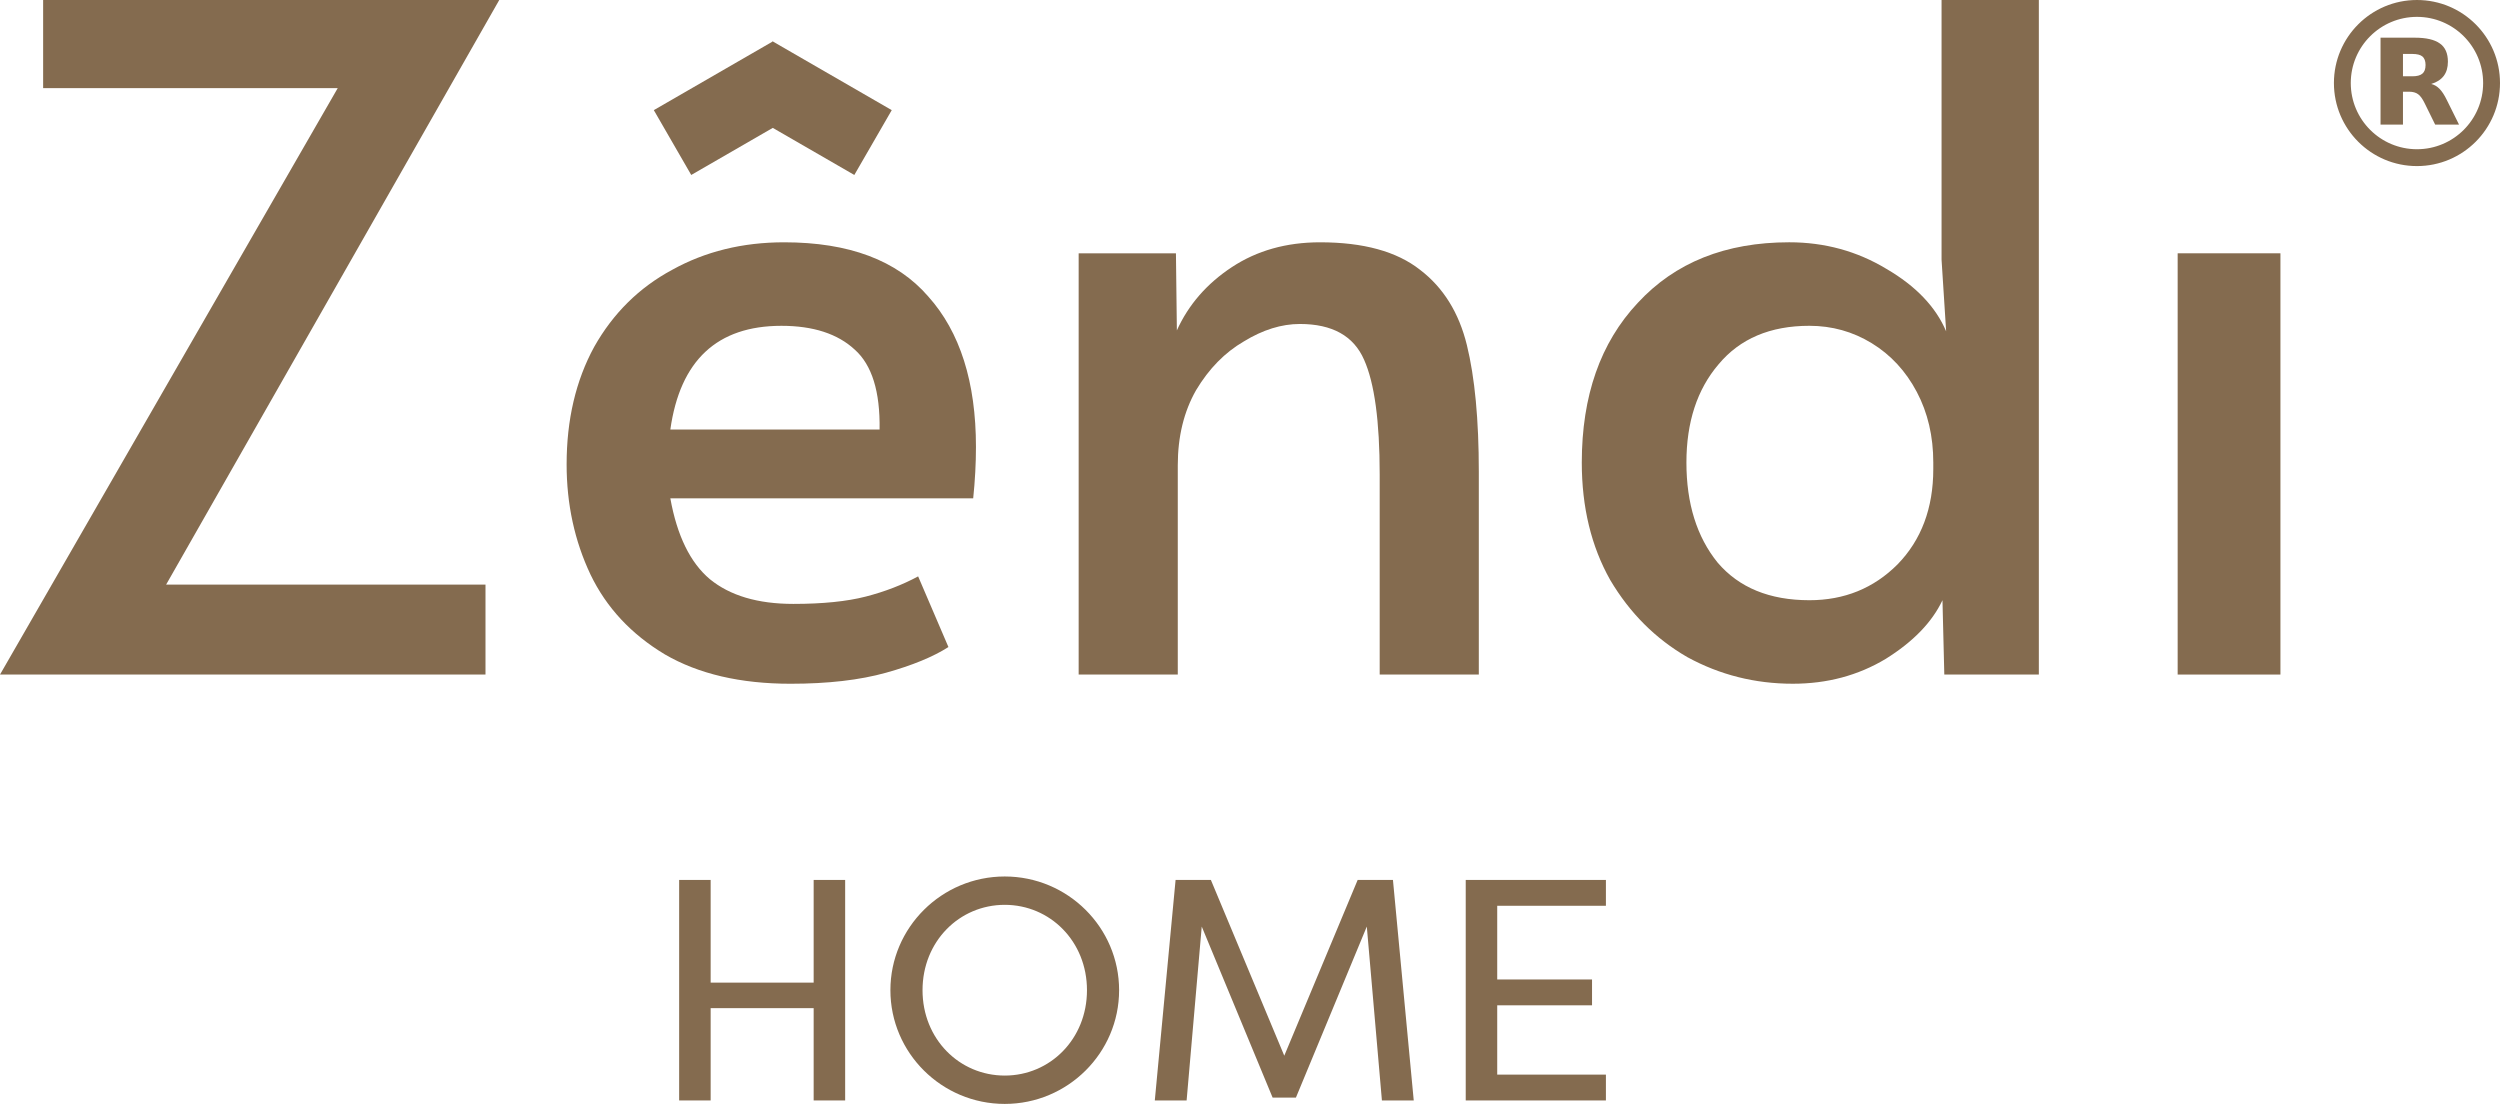
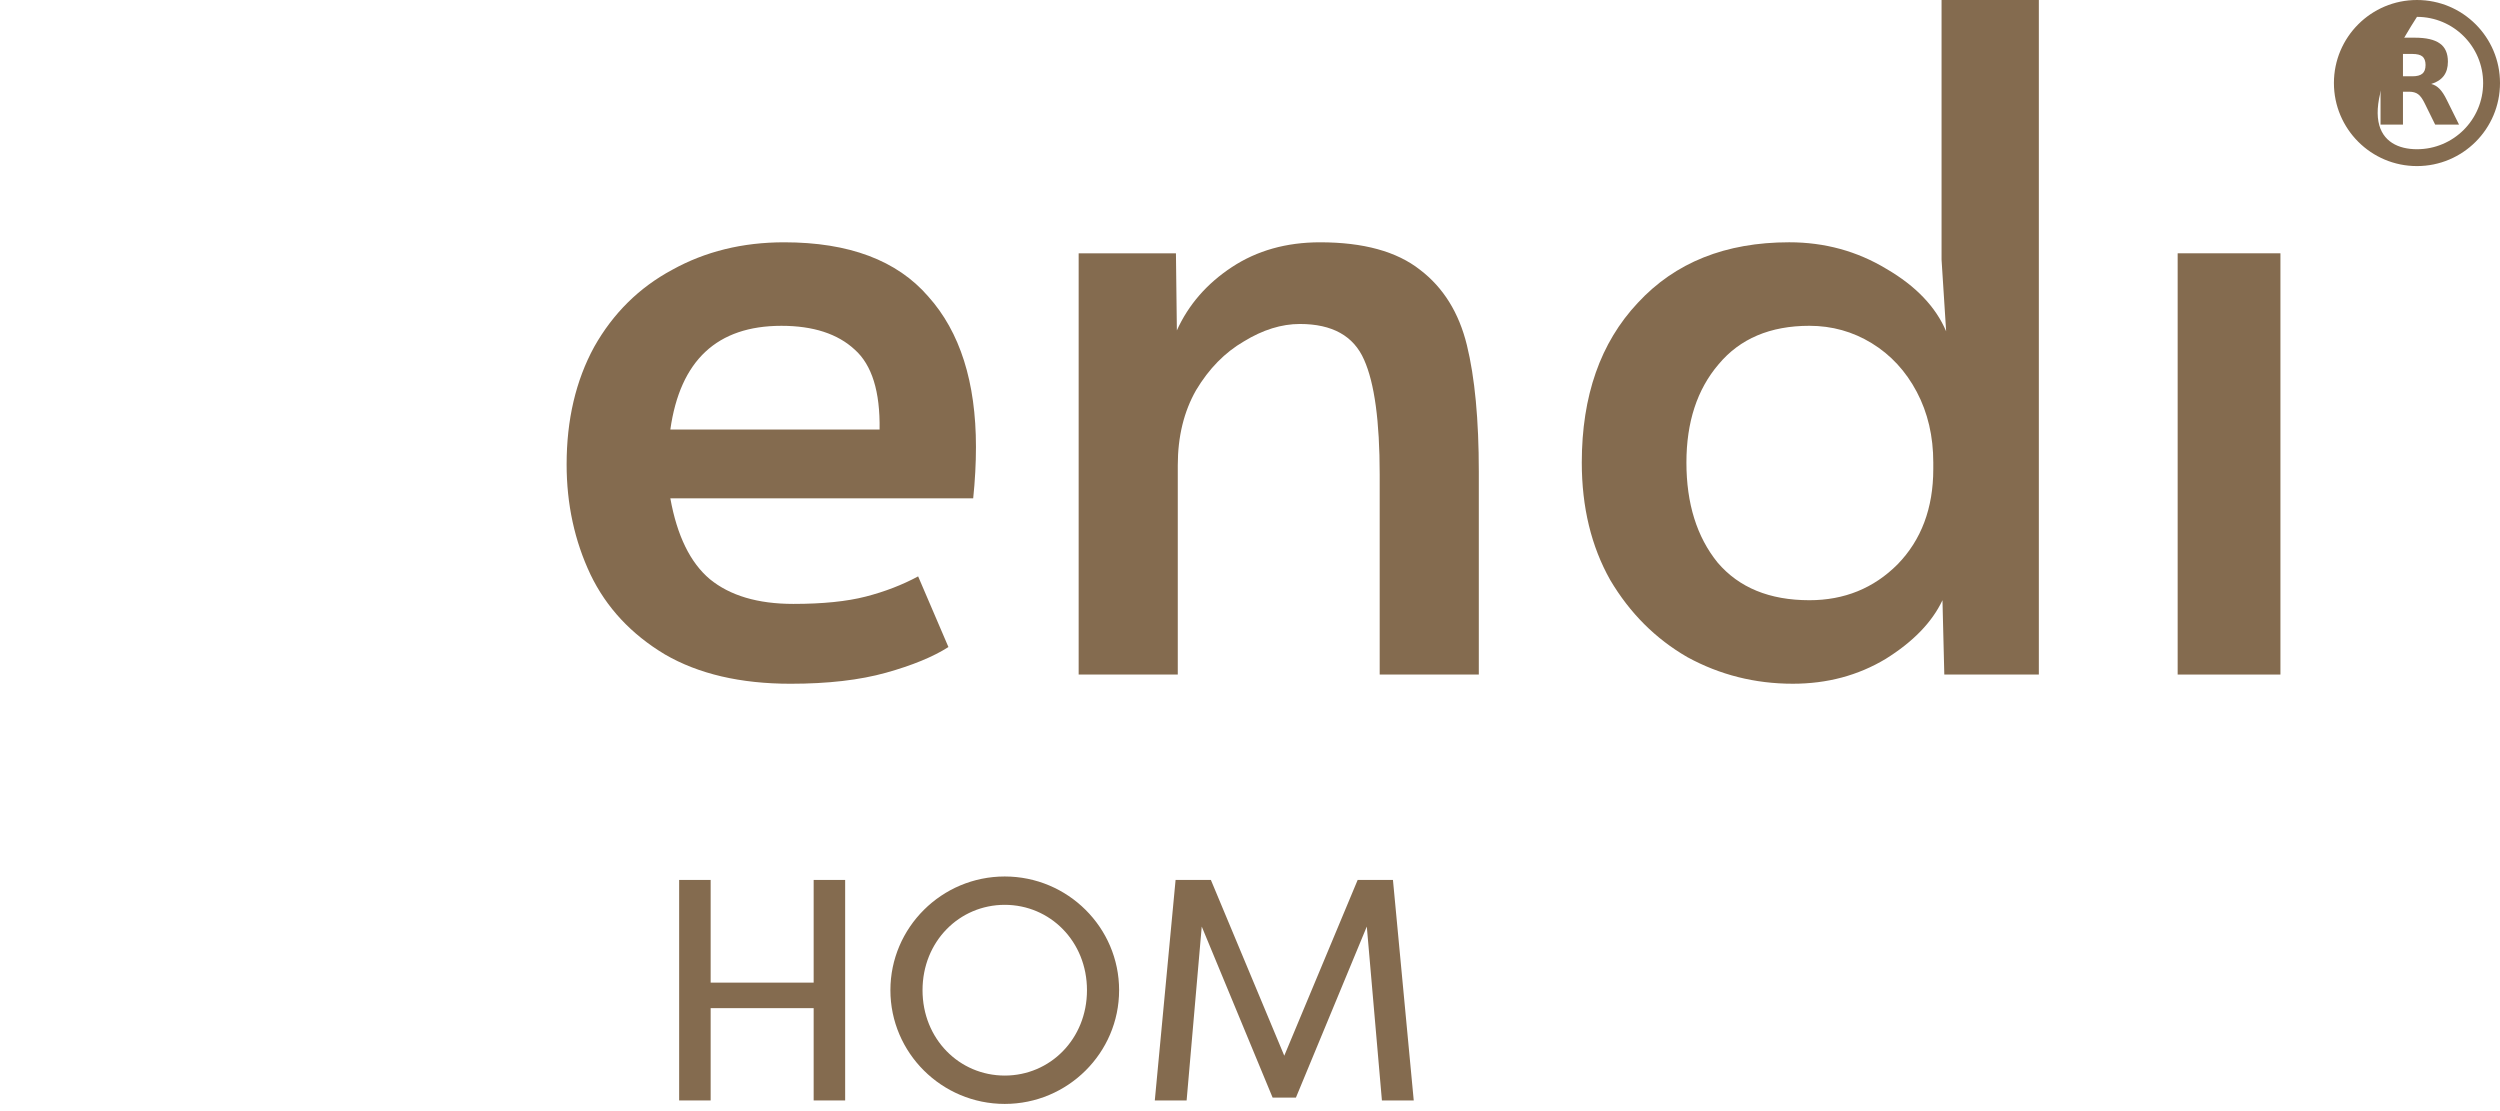
<svg xmlns="http://www.w3.org/2000/svg" width="162" height="72" viewBox="0 0 162 72" fill="none">
-   <path d="M104.063 69.635V71.309H94.979V57.02H104.063V58.694H97.02V63.47H103.164V65.144H97.02V69.635H104.063Z" fill="#846B4F" />
  <path d="M82.465 71.124L77.873 60.041L76.893 71.308H74.831L76.178 57.02H78.465L83.221 68.41L87.977 57.02H90.263L91.61 71.308H89.548L88.569 60.041L83.976 71.124H82.465Z" fill="#846B4F" />
  <path d="M57.698 64.165C57.698 60.102 61.026 56.796 65.108 56.796C69.191 56.796 72.518 60.102 72.518 64.165C72.518 68.227 69.191 71.534 65.108 71.534C61.026 71.534 57.698 68.227 57.698 64.165ZM59.78 64.165C59.78 67.329 62.169 69.697 65.108 69.697C68.047 69.697 70.436 67.329 70.436 64.165C70.436 61.001 68.047 58.633 65.108 58.633C62.169 58.633 59.78 61.001 59.78 64.165Z" fill="#846B4F" />
  <path d="M52.725 65.328H46.05V71.309H44.009V57.02H46.05V63.674H52.725V57.02H54.766V71.309H52.725V65.328Z" fill="#846B4F" />
  <path d="M141.112 16.414H147.772V43.711H141.112V16.414Z" fill="#846B4F" />
  <path d="M116.178 44.306C113.72 44.306 111.44 43.731 109.339 42.582C107.277 41.392 105.612 39.727 104.343 37.586C103.114 35.405 102.5 32.868 102.5 29.974C102.5 25.652 103.709 22.203 106.128 19.626C108.546 17.009 111.817 15.7 115.94 15.7C118.24 15.7 120.341 16.275 122.244 17.425C124.147 18.535 125.436 19.883 126.11 21.469L125.813 16.831V0H132.117V43.712H125.991L125.872 38.894C125.198 40.322 123.969 41.59 122.185 42.701C120.401 43.771 118.399 44.306 116.178 44.306ZM117.249 38.894C119.509 38.894 121.412 38.121 122.958 36.575C124.504 34.989 125.277 32.927 125.277 30.39V29.974C125.277 28.269 124.921 26.742 124.207 25.394C123.493 24.046 122.522 22.996 121.293 22.242C120.064 21.489 118.716 21.112 117.249 21.112C114.711 21.112 112.749 21.945 111.361 23.61C109.973 25.236 109.28 27.357 109.28 29.974C109.28 32.63 109.954 34.791 111.302 36.456C112.689 38.082 114.672 38.894 117.249 38.894Z" fill="#846B4F" />
  <path d="M69.897 16.415H76.201L76.261 21.41C77.014 19.745 78.204 18.377 79.829 17.307C81.455 16.236 83.358 15.701 85.538 15.701C88.353 15.701 90.514 16.296 92.021 17.485C93.528 18.635 94.538 20.26 95.054 22.362C95.569 24.463 95.827 27.199 95.827 30.569V43.712H89.404V30.747C89.404 27.298 89.067 24.82 88.393 23.313C87.719 21.767 86.331 20.994 84.23 20.994C83.041 20.994 81.831 21.371 80.602 22.124C79.373 22.837 78.342 23.888 77.51 25.276C76.717 26.663 76.32 28.289 76.32 30.152V43.712H69.897V16.415Z" fill="#846B4F" />
  <path d="M51.228 44.307C47.977 44.307 45.261 43.672 43.081 42.404C40.9 41.095 39.294 39.371 38.264 37.23C37.233 35.049 36.717 32.67 36.717 30.093C36.717 27.199 37.312 24.661 38.501 22.481C39.73 20.3 41.416 18.635 43.556 17.485C45.697 16.296 48.116 15.701 50.812 15.701C55.015 15.701 58.127 16.87 60.149 19.21C62.211 21.509 63.242 24.76 63.242 28.963C63.242 30.034 63.182 31.144 63.063 32.294H43.438C43.874 34.712 44.726 36.456 45.995 37.527C47.303 38.597 49.107 39.133 51.407 39.133C53.31 39.133 54.876 38.974 56.105 38.657C57.334 38.34 58.464 37.904 59.495 37.349L61.458 41.928C60.466 42.562 59.118 43.117 57.413 43.593C55.709 44.069 53.647 44.307 51.228 44.307ZM56.997 27.833C57.037 25.375 56.502 23.65 55.391 22.659C54.281 21.628 52.695 21.113 50.634 21.113C46.471 21.113 44.072 23.353 43.438 27.833H56.997Z" fill="#846B4F" />
-   <path d="M21.886 5.709H2.795V0H32.352L10.764 37.884H31.46V43.712H0L21.886 5.709Z" fill="#846B4F" />
-   <path fill-rule="evenodd" clip-rule="evenodd" d="M50.109 2.705L50.092 2.677L50.076 2.686L50.059 2.677L50.043 2.705L42.367 7.137L44.792 11.338L50.076 8.287L55.36 11.338L57.785 7.137L50.109 2.705Z" fill="#846B4F" />
-   <path fill-rule="evenodd" clip-rule="evenodd" d="M156.619 1.093C154.25 1.093 152.33 3.013 152.33 5.381C152.33 7.75 154.25 9.67 156.619 9.67C158.987 9.67 160.907 7.75 160.907 5.381C160.907 3.013 158.987 1.093 156.619 1.093ZM151.238 5.381C151.238 2.409 153.647 0 156.619 0C159.591 0 162 2.409 162 5.381C162 8.353 159.591 10.762 156.619 10.762C153.647 10.762 151.238 8.353 151.238 5.381Z" fill="#846B4F" />
+   <path fill-rule="evenodd" clip-rule="evenodd" d="M156.619 1.093C152.33 7.75 154.25 9.67 156.619 9.67C158.987 9.67 160.907 7.75 160.907 5.381C160.907 3.013 158.987 1.093 156.619 1.093ZM151.238 5.381C151.238 2.409 153.647 0 156.619 0C159.591 0 162 2.409 162 5.381C162 8.353 159.591 10.762 156.619 10.762C153.647 10.762 151.238 8.353 151.238 5.381Z" fill="#846B4F" />
  <path d="M156.324 4.944C156.624 4.944 156.843 4.884 156.974 4.769C157.105 4.66 157.176 4.474 157.176 4.212C157.176 3.955 157.105 3.775 156.974 3.66C156.843 3.551 156.624 3.496 156.324 3.496H155.712V4.944H156.324ZM155.712 5.944V8.074H154.259V2.442H156.477C157.22 2.442 157.761 2.568 158.105 2.819C158.454 3.065 158.624 3.458 158.624 3.999C158.624 4.37 158.536 4.676 158.356 4.917C158.176 5.152 157.908 5.332 157.542 5.441C157.744 5.49 157.919 5.594 158.077 5.753C158.236 5.911 158.394 6.151 158.553 6.479L159.345 8.074H157.799L157.111 6.676C156.974 6.397 156.832 6.201 156.69 6.102C156.548 5.998 156.357 5.944 156.122 5.944H155.712Z" fill="#846B4F" />
</svg>